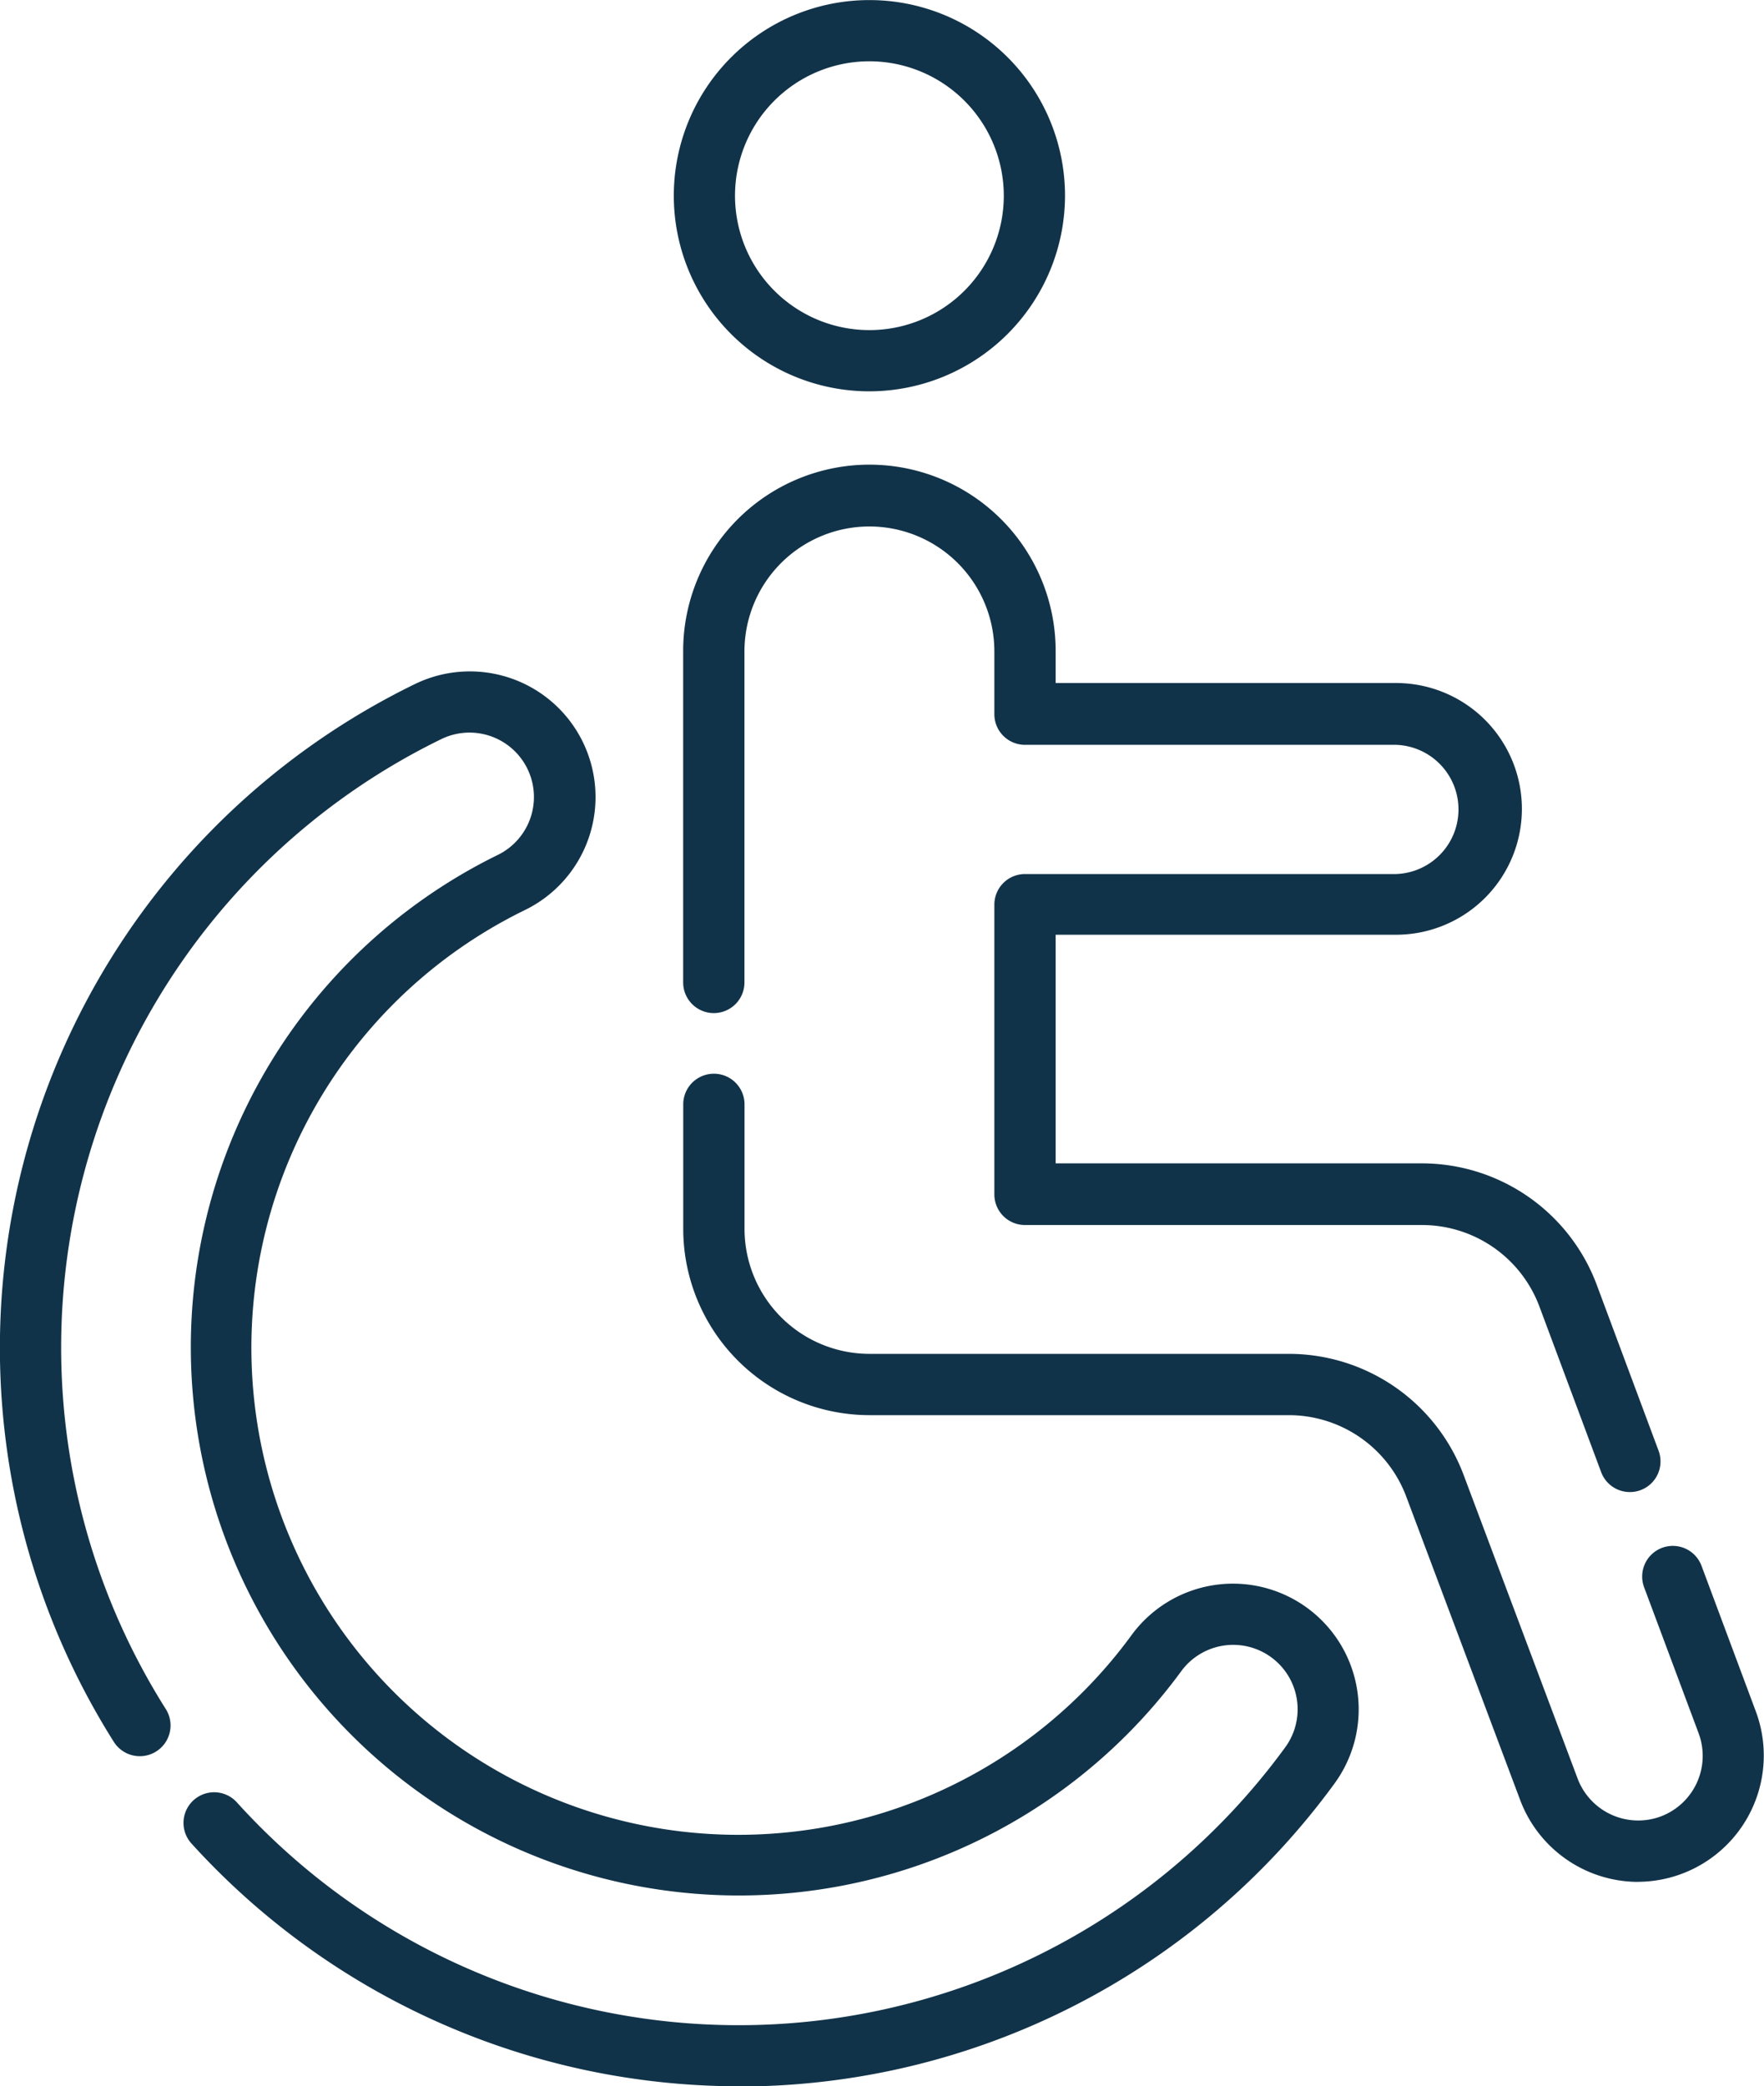
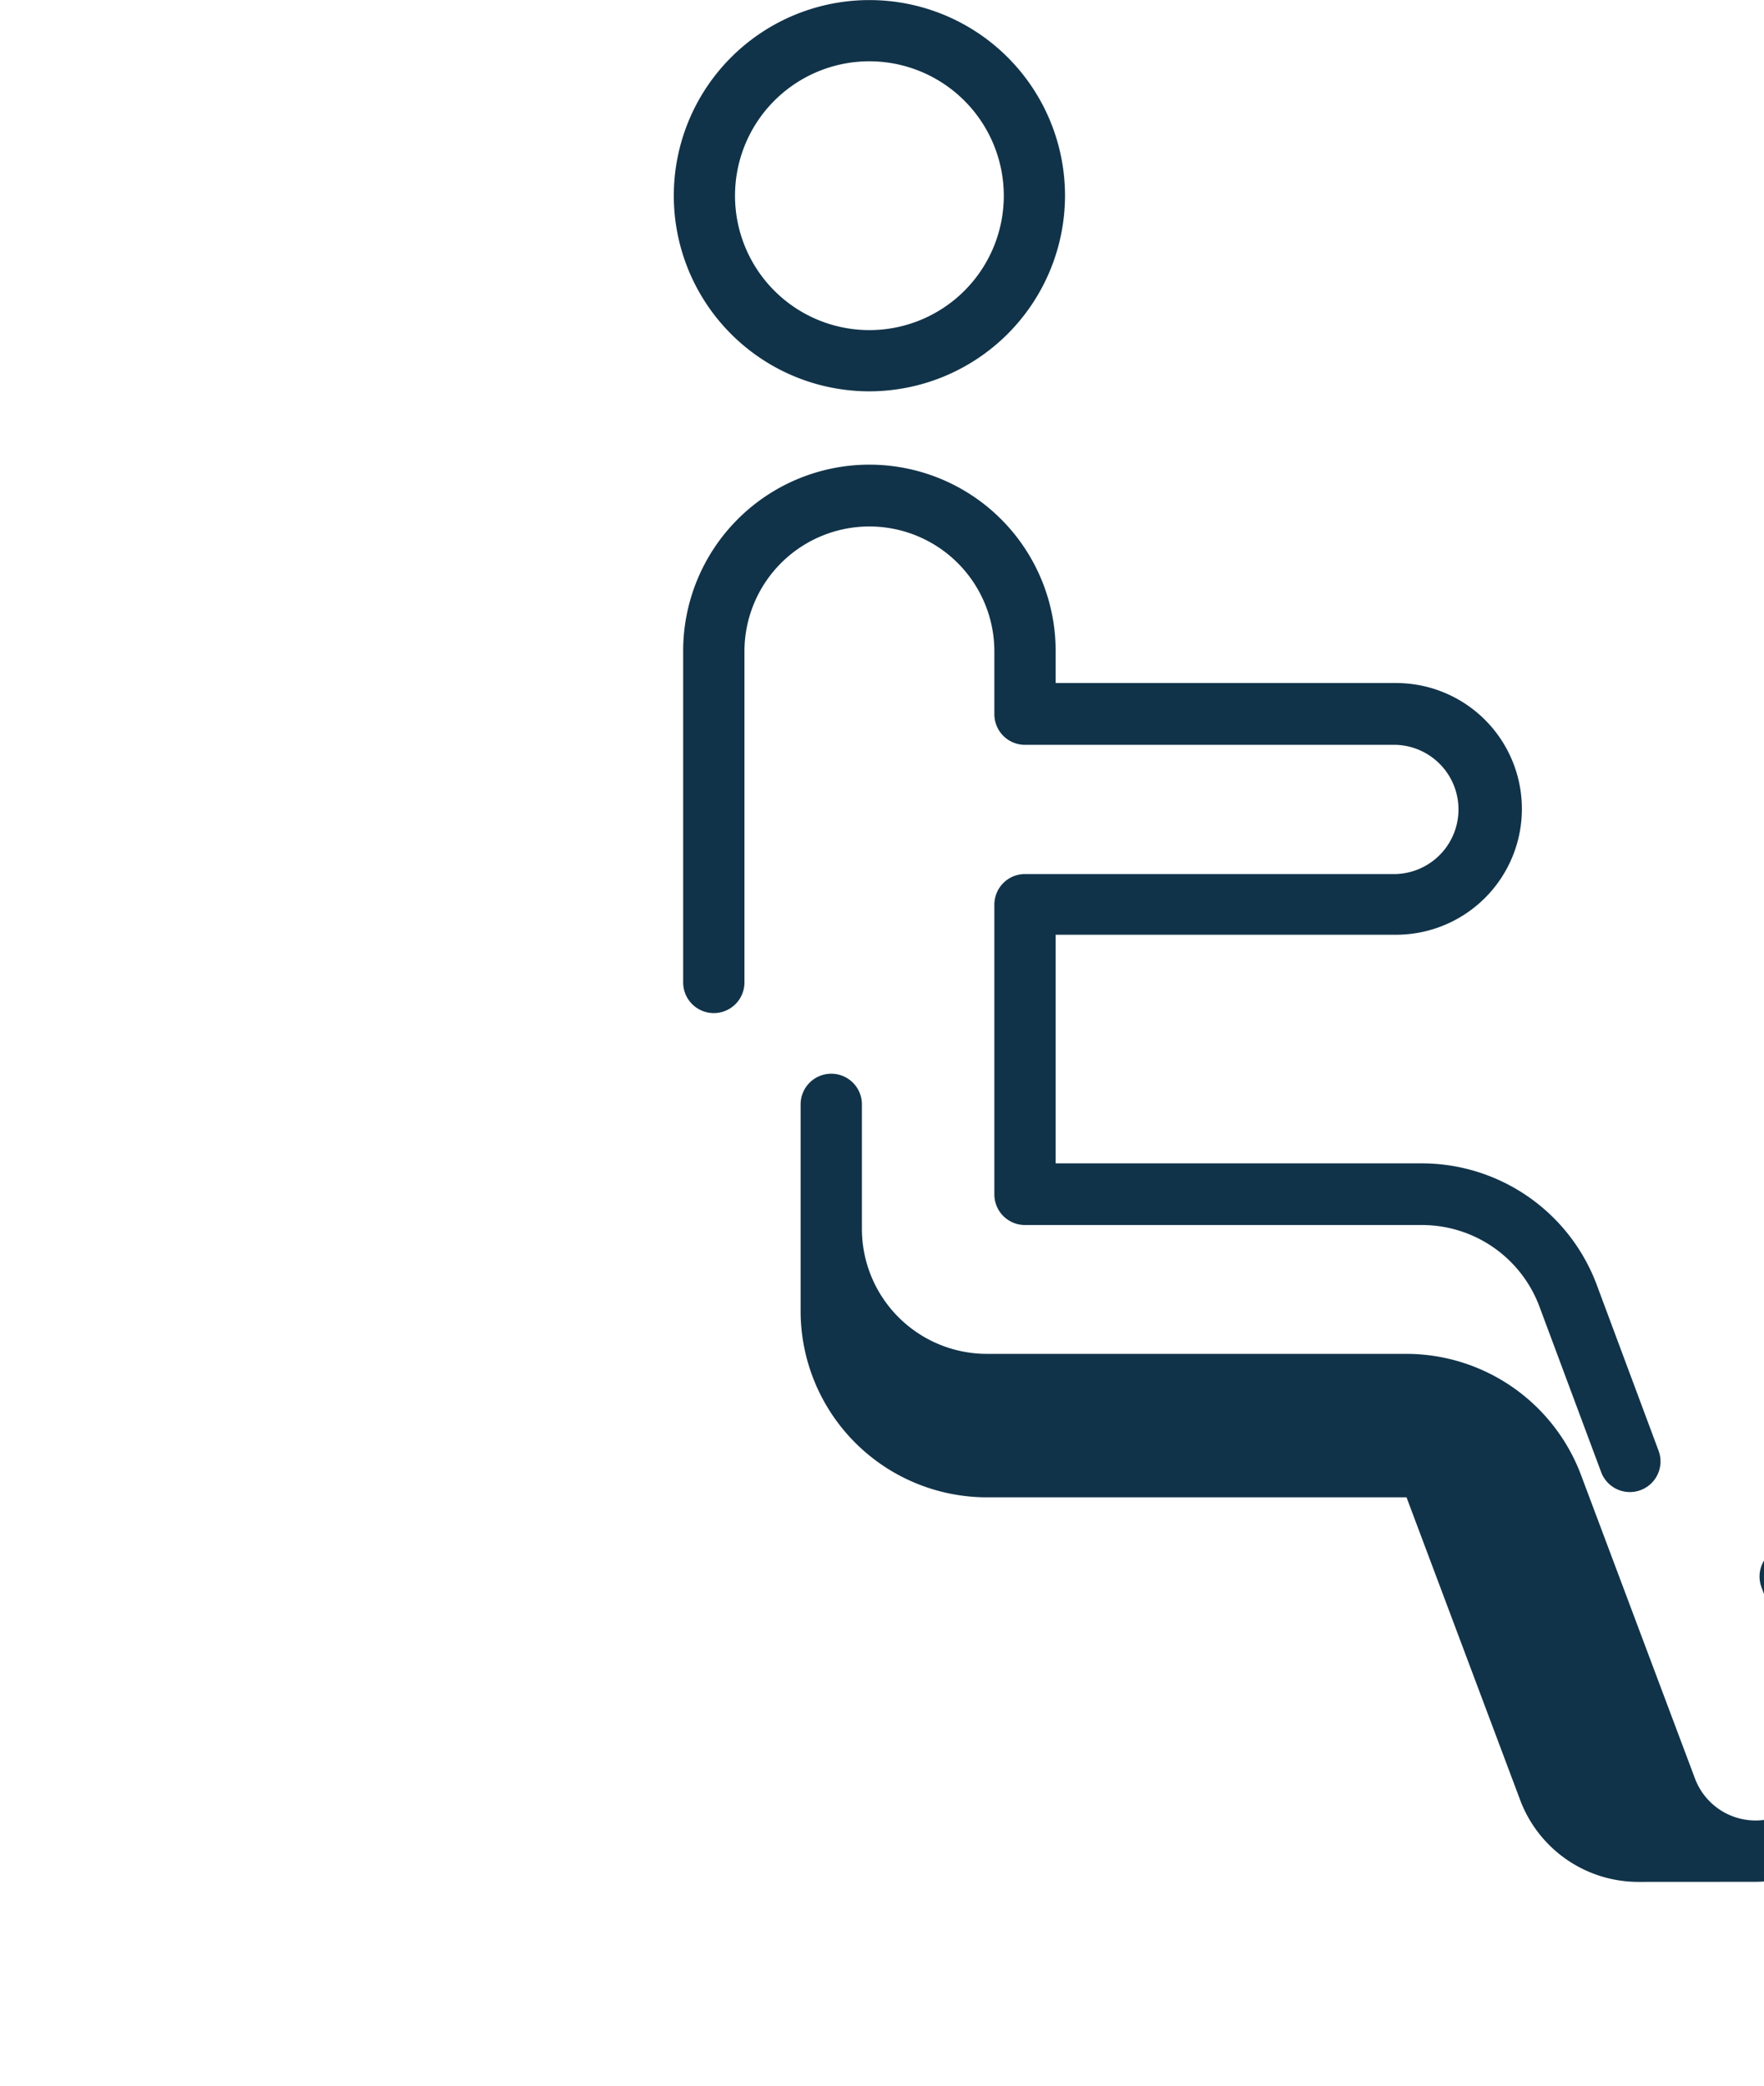
<svg xmlns="http://www.w3.org/2000/svg" width="23.745" height="28.08" viewBox="0 0 23.745 28.08">
  <defs>
    <clipPath id="clip-path">
      <rect id="Rectangle_23" data-name="Rectangle 23" width="23.745" height="28.08" fill="#113349" />
    </clipPath>
  </defs>
  <g id="Groupe_49" data-name="Groupe 49" transform="translate(0)">
    <g id="Groupe_48" data-name="Groupe 48" transform="translate(0 0)" clip-path="url(#clip-path)">
-       <path id="Tracé_67" data-name="Tracé 67" d="M9.937,30.714a9.958,9.958,0,0,1-7.36-3.268.412.412,0,0,1,.611-.554A9.106,9.106,0,0,0,17.3,26.152a.867.867,0,0,0-1.4-1.024A7.379,7.379,0,1,1,6.7,14.141a.867.867,0,1,0-.76-1.559A9.11,9.11,0,0,0,2.232,25.637a.412.412,0,1,1-.7.441A9.937,9.937,0,0,1,5.583,11.842a1.691,1.691,0,0,1,1.484,3.04,6.555,6.555,0,1,0,8.165,9.759,1.691,1.691,0,1,1,2.73,2,9.926,9.926,0,0,1-8.025,4.076Z" transform="translate(0 -2.634)" fill="#113349" />
      <path id="Tracé_68" data-name="Tracé 68" d="M14.347,5.267a2.633,2.633,0,1,1,2.633-2.633A2.637,2.637,0,0,1,14.347,5.267Zm0-4.442a1.809,1.809,0,1,0,1.809,1.809A1.811,1.811,0,0,0,14.347.825Z" transform="translate(-2.644 0)" fill="#113349" />
      <path id="Tracé_69" data-name="Tracé 69" d="M24.62,21.905a.412.412,0,0,1-.386-.268l-.83-2.226a1.688,1.688,0,0,0-1.58-1.1H16.478a.412.412,0,0,1-.412-.412v-3.9a.412.412,0,0,1,.412-.412h4.995a.87.87,0,0,0,0-1.739H16.478a.412.412,0,0,1-.412-.412v-.845a1.682,1.682,0,1,0-3.364,0v4.455a.412.412,0,0,1-.825,0V10.584a2.507,2.507,0,0,1,5.014,0v.432h4.582a1.694,1.694,0,0,1,0,3.388H16.891v3.077h4.934a2.515,2.515,0,0,1,2.353,1.644l.829,2.224a.412.412,0,0,1-.242.53A.408.408,0,0,1,24.62,21.905Z" transform="translate(-2.681 -1.823)" fill="#113349" />
-       <path id="Tracé_70" data-name="Tracé 70" d="M24.73,29.542a1.7,1.7,0,0,1-1.59-1.112l-1.526-4.064a1.689,1.689,0,0,0-1.58-1.106h-5.65a2.509,2.509,0,0,1-2.506-2.506V19.077a.412.412,0,0,1,.825,0v1.676a1.683,1.683,0,0,0,1.682,1.682h5.65a2.515,2.515,0,0,1,2.353,1.644l1.526,4.064a.872.872,0,0,0,1.117.52.871.871,0,0,0,.517-1.116l-.736-1.971a.412.412,0,1,1,.773-.288l.736,1.973a1.7,1.7,0,0,1-1.59,2.28Z" transform="translate(-2.681 -4.213)" fill="#113349" />
+       <path id="Tracé_70" data-name="Tracé 70" d="M24.73,29.542a1.7,1.7,0,0,1-1.59-1.112l-1.526-4.064h-5.65a2.509,2.509,0,0,1-2.506-2.506V19.077a.412.412,0,0,1,.825,0v1.676a1.683,1.683,0,0,0,1.682,1.682h5.65a2.515,2.515,0,0,1,2.353,1.644l1.526,4.064a.872.872,0,0,0,1.117.52.871.871,0,0,0,.517-1.116l-.736-1.971a.412.412,0,1,1,.773-.288l.736,1.973a1.7,1.7,0,0,1-1.59,2.28Z" transform="translate(-2.681 -4.213)" fill="#113349" />
    </g>
  </g>
</svg>